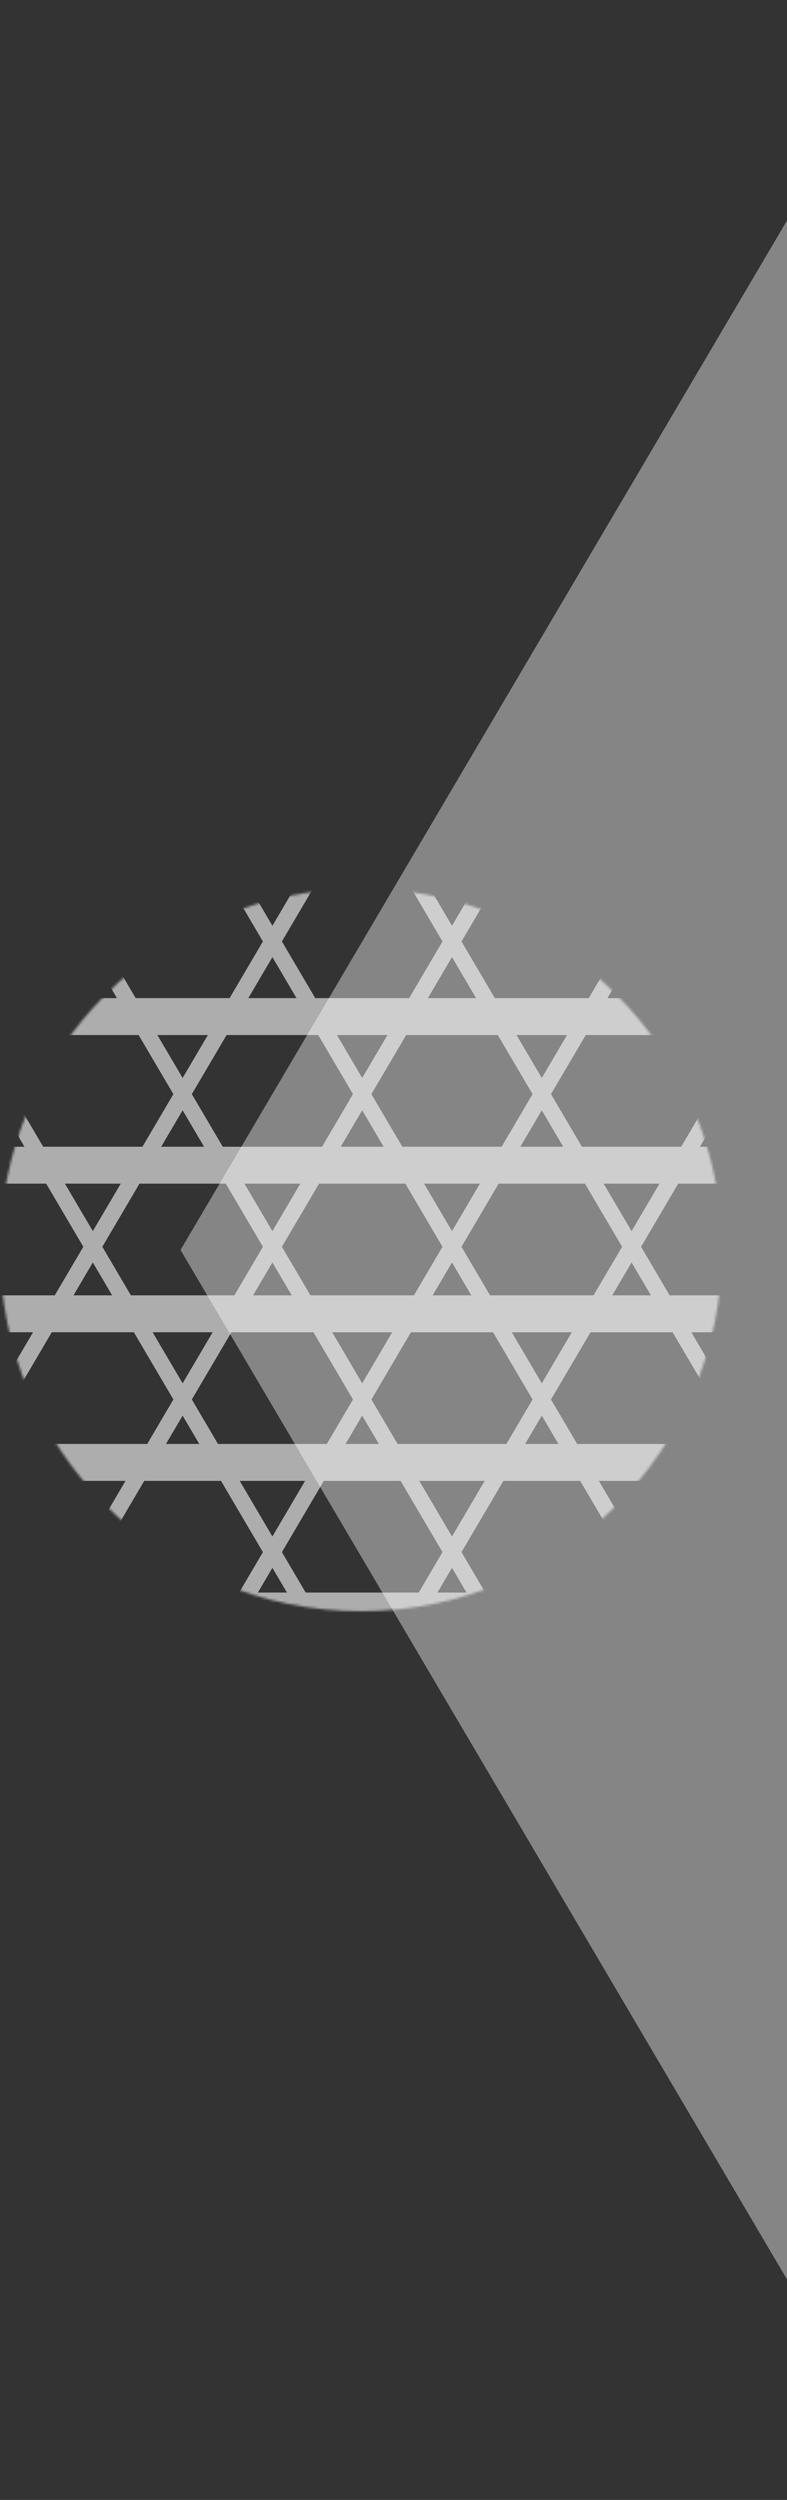
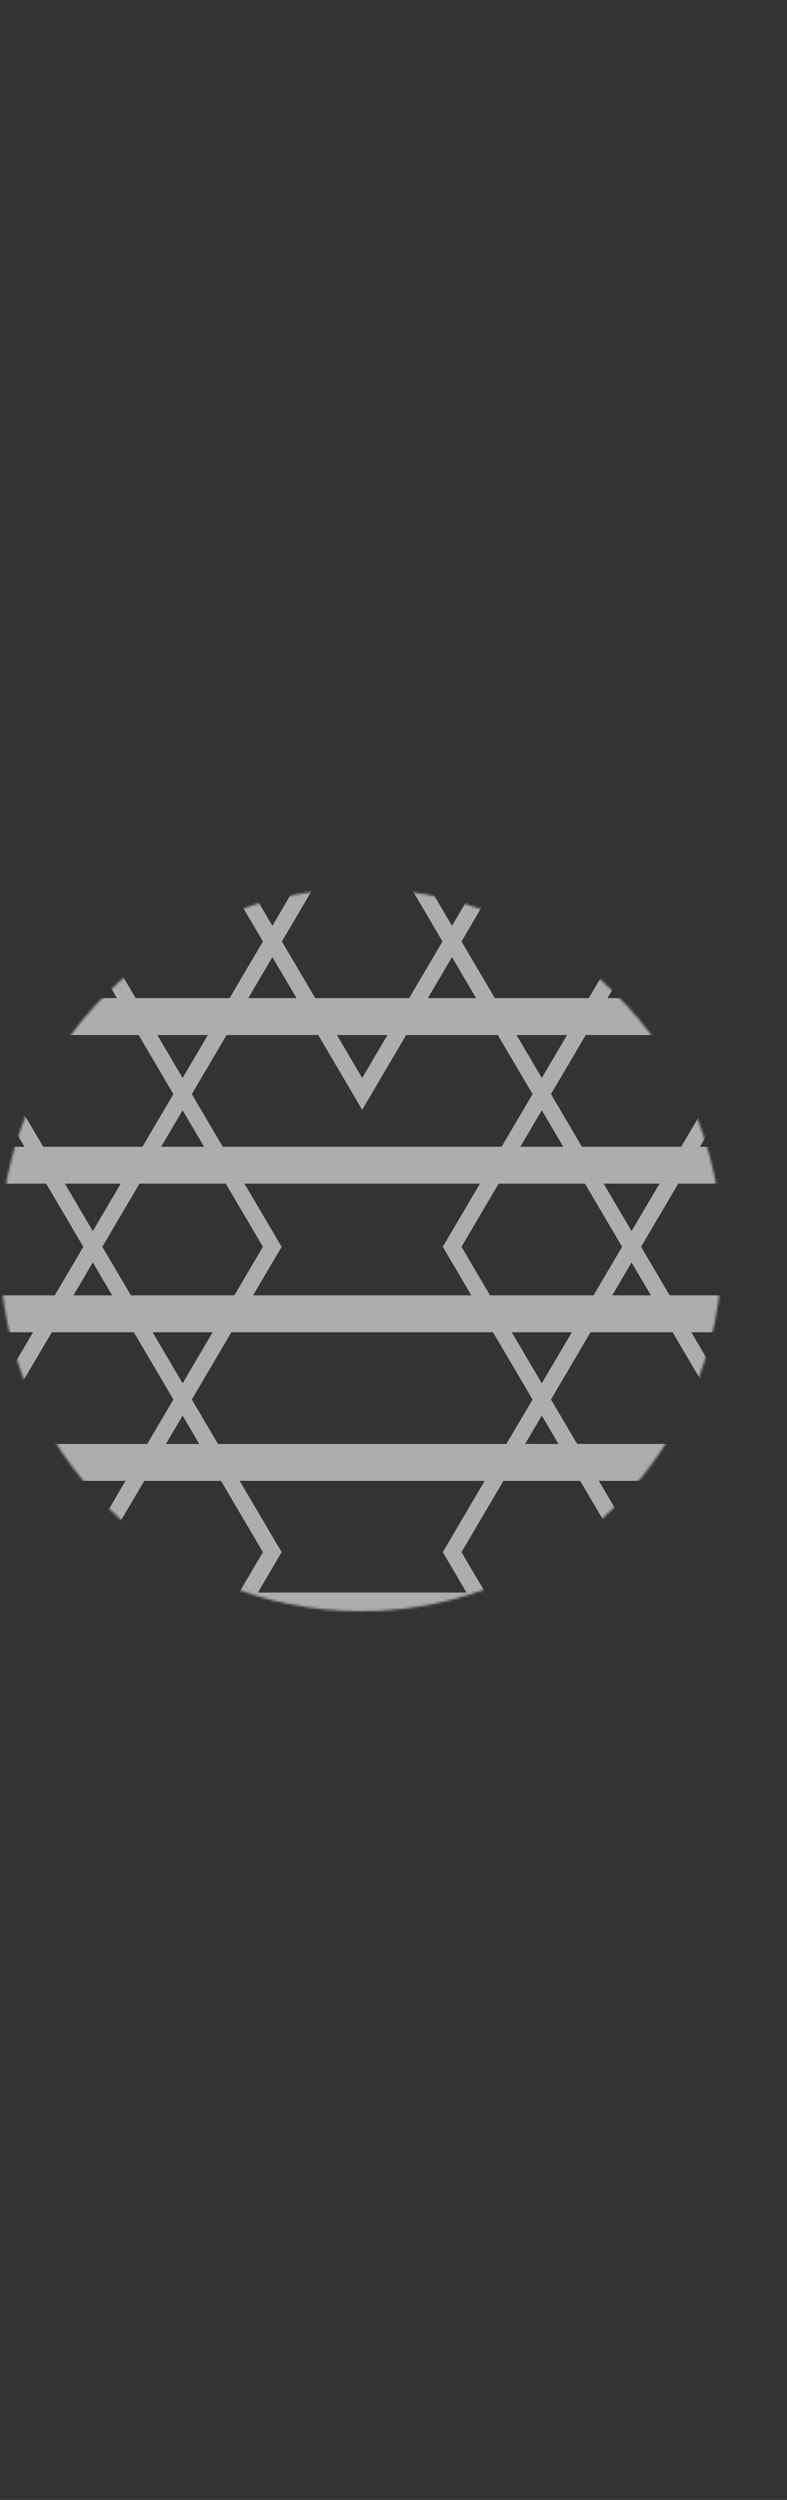
<svg xmlns="http://www.w3.org/2000/svg" width="327" height="1038" fill="none">
  <rect width="100%" height="100%" fill="#333333" stroke="none" />
-   <path d="M380.979 0l-42.963 72.886-248.1 420.836L75 519l14.917 25.278 248.099 420.836L380.979 1038l42.964-72.886 248.14-420.836L687 519l-14.917-25.278-248.14-420.836L380.979 0z" fill="#fff" fill-opacity=".4" />
  <g opacity=".6">
    <mask id="a" style="mask-type:alpha" maskUnits="userSpaceOnUse" x="0" y="369" width="300" height="300">
      <circle cx="150" cy="519" r="150" fill="#D9D9D9" />
    </mask>
    <g mask="url(#a)" fill="#fff">
-       <path d="M1.257 334.221l33.363 56.682-33.363 56.681-33.358-56.681 33.358-56.682zm0-13.221l-5.777 9.817-33.357 56.681-2.006 3.405 2.006 3.404 33.357 56.682 5.777 9.816 5.776-9.816 33.364-56.682 2.005-3.404-2.005-3.405-33.364-56.681L1.257 321z" />
+       <path d="M1.257 334.221zm0-13.221l-5.777 9.817-33.357 56.681-2.006 3.405 2.006 3.404 33.357 56.682 5.777 9.816 5.776-9.816 33.364-56.682 2.005-3.404-2.005-3.405-33.364-56.681L1.257 321z" />
      <path d="M75.88 334.221l33.363 56.682-33.363 56.681-33.358-56.681 33.358-56.682zM75.874 321l-5.776 9.817-33.358 56.681-2.006 3.405 2.006 3.404 33.357 56.682 5.777 9.816 5.777-9.816 33.363-56.682 2.005-3.404-2.005-3.405-33.363-56.681L75.874 321z" />
      <path d="M150.491 334.221l33.363 56.682-33.363 56.681-33.357-56.681 33.357-56.682zm0-13.221l-5.776 9.817-33.358 56.681-2.005 3.405 2.005 3.404 33.358 56.682 5.776 9.816 5.777-9.816 33.363-56.682 2.005-3.404-2.005-3.405-33.363-56.681-5.777-9.817z" />
      <path d="M225.114 334.221l33.363 56.682-33.363 56.681-33.358-56.681 33.358-56.682zM225.108 321l-5.776 9.817-33.358 56.681-2.005 3.405 2.005 3.404 33.358 56.682 5.776 9.816 5.777-9.816 33.363-56.682 2.006-3.404-2.006-3.405-33.363-56.681-5.777-9.817z" />
      <path d="M299.726 334.221l33.363 56.682-33.363 56.681-33.358-56.681 33.358-56.682zm0-13.221l-5.777 9.817-33.357 56.681-2.006 3.405 2.006 3.404 33.357 56.682 5.777 9.816 5.776-9.816 33.363-56.682 2.006-3.404-2.006-3.405-33.363-56.681-5.776-9.817zM1.257 461.003l33.363 56.681-33.363 56.681-33.358-56.681 33.358-56.681zm0-13.216l-5.777 9.817-33.357 56.675-2.006 3.405 2.006 3.404L-4.52 577.77l5.777 9.817 5.776-9.817 33.364-56.682 2.005-3.404-2.005-3.405-33.364-56.681-5.776-9.817v.006z" />
      <path d="M75.88 461.001l33.363 56.681-33.363 56.682-33.358-56.682 33.358-56.681zm-.006-13.216l-5.776 9.817-33.358 56.681-2.006 3.405 2.006 3.404 33.357 56.682 5.777 9.816 5.777-9.816 33.363-56.682 2.005-3.404-2.005-3.405-33.363-56.681-5.777-9.817z" />
-       <path d="M150.491 461.001l33.363 56.681-33.363 56.682-33.357-56.682 33.357-56.681zm0-13.216l-5.776 9.817-33.358 56.681-2.005 3.405 2.005 3.404 33.358 56.682 5.776 9.816 5.777-9.816 33.363-56.682 2.005-3.404-2.005-3.405-33.363-56.681-5.777-9.817z" />
      <path d="M225.114 461.001l33.363 56.681-33.363 56.682-33.358-56.682 33.358-56.681zm-.006-13.216l-5.776 9.817-33.358 56.681-2.005 3.405 2.005 3.404 33.358 56.682 5.776 9.816 5.777-9.816 33.363-56.682 2.006-3.404-2.006-3.405-33.363-56.681-5.777-9.817z" />
      <path d="M299.726 461.001l33.363 56.681-33.363 56.682-33.358-56.682 33.358-56.681zm0-13.216l-5.777 9.817-33.357 56.681-2.006 3.405 2.006 3.404 33.357 56.682 5.777 9.816 5.776-9.816 33.363-56.682 2.006-3.404-2.006-3.405-33.363-56.681-5.776-9.817zM1.257 587.788l33.363 56.681L1.257 701.15l-33.358-56.681 33.358-56.681zm0-13.216l-5.777 9.817-33.357 56.675-2.006 3.405 2.006 3.405 33.357 56.681 5.777 9.817 5.776-9.817 33.364-56.681 2.005-3.405-2.005-3.405-33.364-56.681-5.776-9.817v.006z" />
      <path d="M75.88 587.786l33.363 56.681-33.363 56.682-33.358-56.682 33.358-56.681zm-.006-13.216l-5.776 9.817-33.358 56.681-2.006 3.405 2.006 3.405 33.357 56.681 5.777 9.817 5.777-9.817 33.363-56.681 2.005-3.405-2.005-3.405-33.363-56.681-5.777-9.817z" />
-       <path d="M150.491 587.786l33.363 56.681-33.363 56.682-33.357-56.682 33.357-56.681zm0-13.216l-5.776 9.817-33.358 56.681-2.005 3.405 2.005 3.405 33.358 56.681 5.776 9.817 5.777-9.817 33.363-56.681 2.005-3.405-2.005-3.405-33.363-56.681-5.777-9.817z" />
      <path d="M225.114 587.786l33.363 56.681-33.363 56.682-33.358-56.682 33.358-56.681zm-.006-13.216l-5.776 9.817-33.358 56.681-2.005 3.405 2.005 3.405 33.358 56.681 5.776 9.817 5.777-9.817 33.363-56.681 2.006-3.405-2.006-3.405-33.363-56.681-5.777-9.817z" />
      <path d="M299.726 587.786l33.363 56.681-33.363 56.682-33.358-56.682 33.358-56.681zm0-13.216l-5.777 9.817-33.357 56.681-2.006 3.405 2.006 3.405 33.357 56.681 5.777 9.817 5.776-9.817 33.363-56.681 2.006-3.405-2.006-3.405-33.363-56.681-5.776-9.817zM341 414.438H-40v15.328h381v-15.328zm0 61.703H-40v15.329h381v-15.329zm0 61.699H-40v15.329h381V537.84z" />
      <path d="M341 599.547H-40v15.329h381v-15.329zm0 61.703H-40v15.329h381V661.25z" />
    </g>
  </g>
</svg>